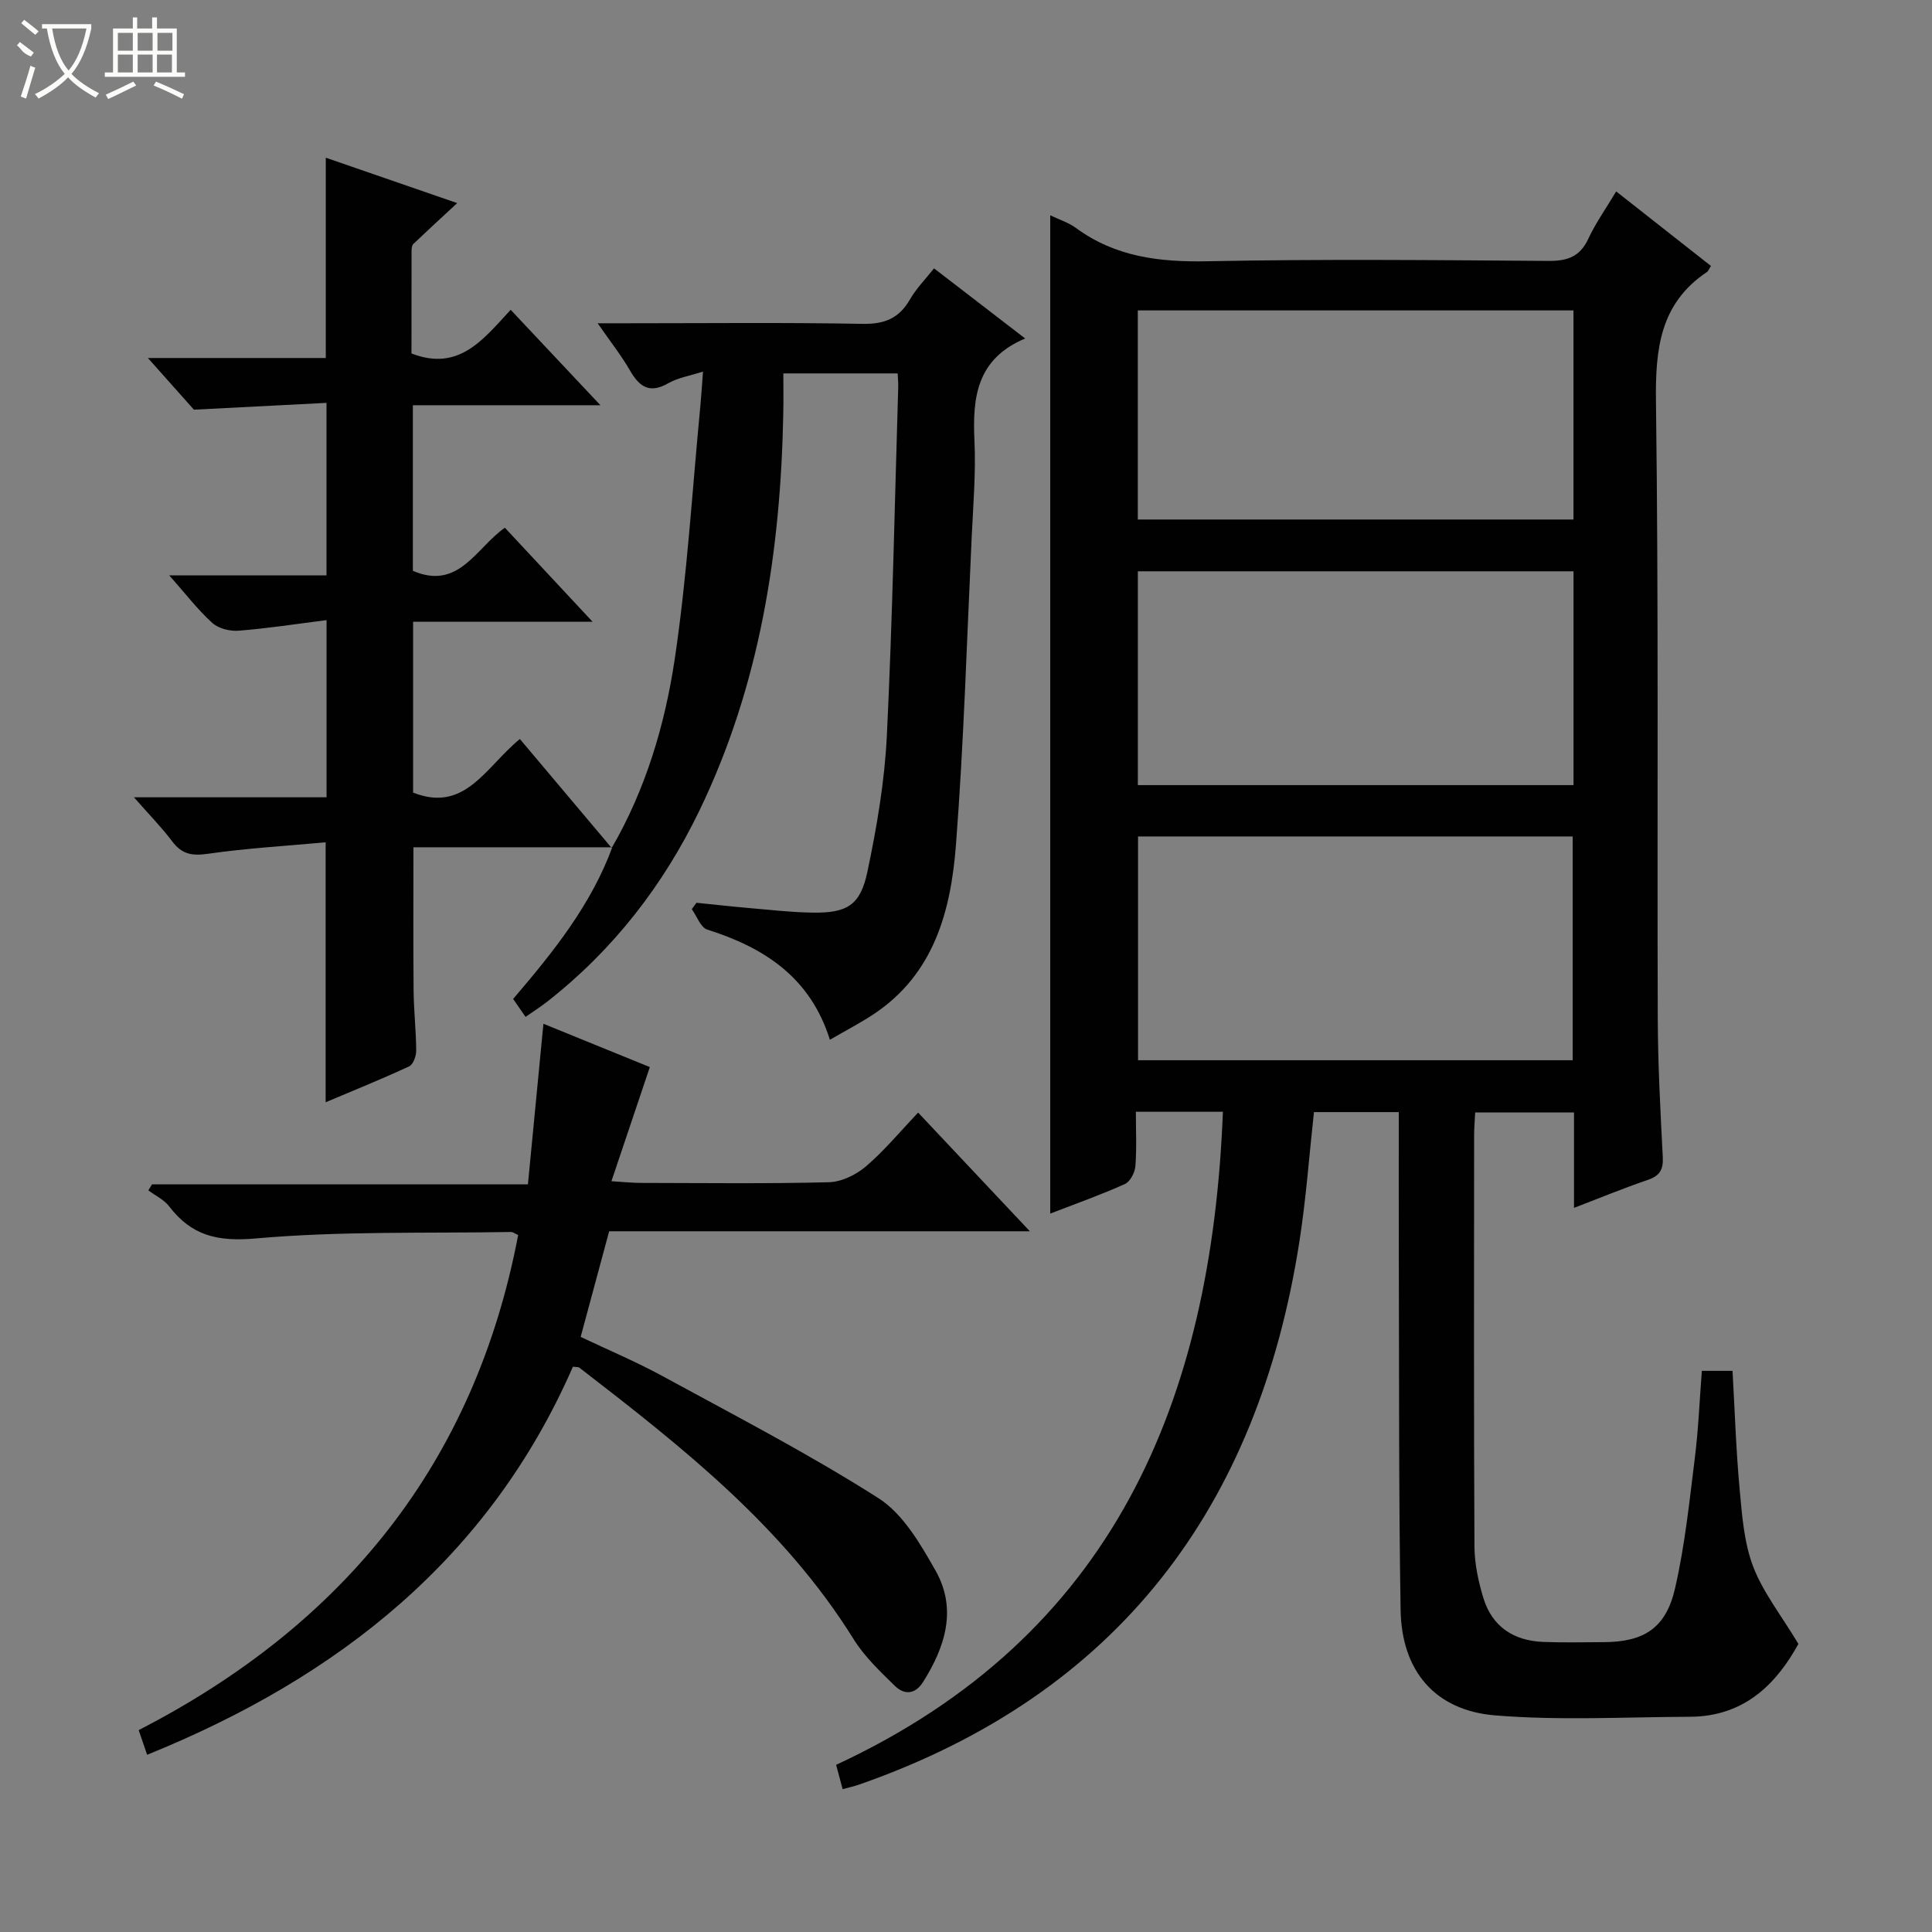
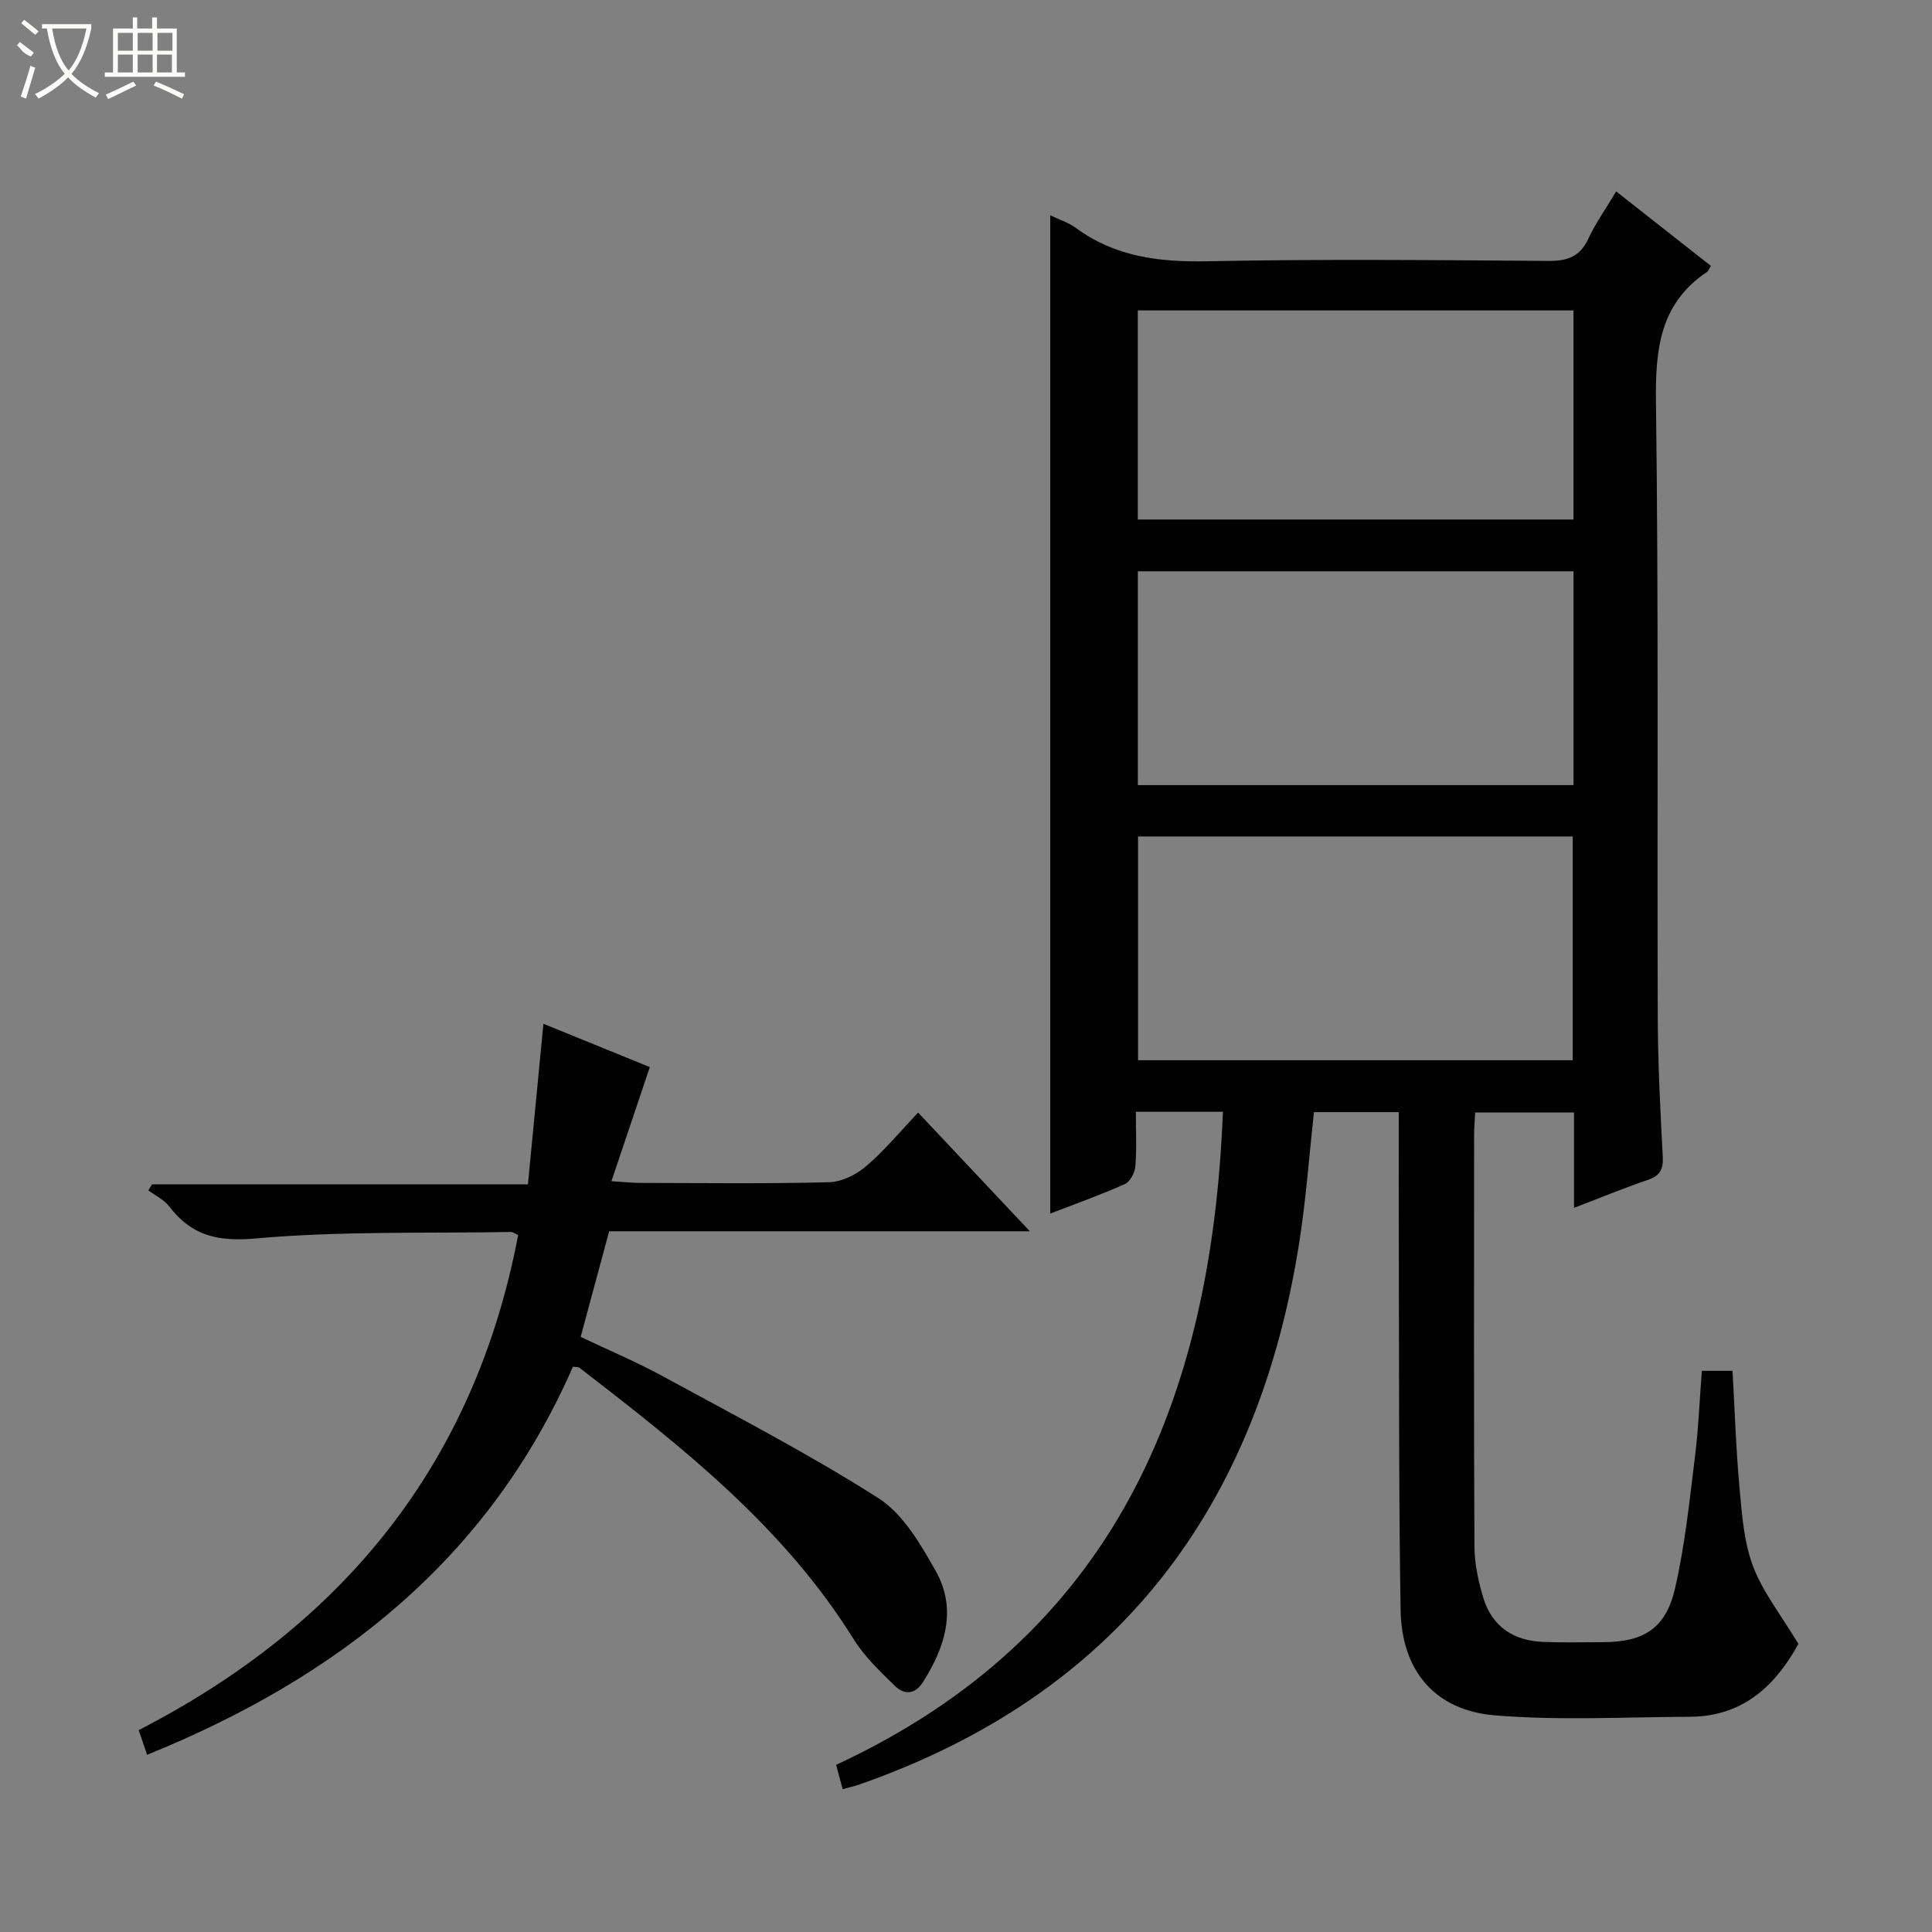
<svg xmlns="http://www.w3.org/2000/svg" enable-background="new 0 0 400 400" viewBox="0 0 400 400">
  <rect x="0" y="0" width="400" height="400" fill="#808080" stroke="none" />
  <g fill="#010102">
    <path d="m253.19 230.18c-6.26 0-11.72 0-18.02 0 0 3.78.19 7.54-.1 11.26-.1 1.32-1.08 3.21-2.17 3.7-4.96 2.23-10.1 4.05-15.46 6.12 0-69.06 0-137.67 0-206.68 1.84.88 3.78 1.48 5.31 2.61 8.2 6.03 17.37 7.1 27.32 6.9 23.49-.47 46.99-.24 70.48-.07 3.92.03 6.54-.83 8.28-4.56 1.53-3.29 3.68-6.3 5.78-9.83 6.67 5.24 13.16 10.35 19.62 15.43-.43.69-.54 1.07-.79 1.23-9.76 6.52-10.73 15.94-10.59 26.85.56 42.48.23 84.98.37 127.47.03 9.64.54 19.29 1.04 28.93.14 2.62-.62 3.9-3.11 4.75-4.99 1.7-9.87 3.72-15.27 5.79 0-6.88 0-13.16 0-19.76-6.89 0-13.46 0-20.46 0-.08 1.65-.22 3.26-.22 4.87-.01 28.33-.08 56.66.07 84.98.02 3.58.8 7.25 1.85 10.69 1.81 5.92 6.27 8.84 12.37 9.08 4.16.17 8.33.06 12.5.05 8.33-.03 12.91-2.86 14.81-11.14 2.04-8.86 2.97-17.98 4.1-27.03.74-5.9.97-11.87 1.45-18h6.35c.47 8.18.72 16.3 1.46 24.36.5 5.44.9 11.11 2.8 16.13 2.04 5.36 5.79 10.07 9.38 16.04-4.25 7.72-10.76 15.05-22.47 15.09-13.45.05-26.98.81-40.34-.29-12.46-1.02-19.34-9.25-19.55-21.8-.4-24.32-.29-48.65-.37-72.98-.03-9.96-.01-19.92-.01-30.12-6.16 0-11.76 0-17.56 0-.98 8.91-1.62 17.84-2.99 26.65-8.54 55.13-37.54 93.81-91.09 112.55-1.07.37-2.19.62-3.5.98-.47-1.77-.89-3.33-1.35-5.04 57.41-26.65 77.73-75.23 80.08-135.21zm-17.57-57v46.33h89.99c0-15.67 0-30.91 0-46.33-30.1 0-59.88 0-89.99 0zm90.16-54.9c-30.33 0-60.21 0-90.2 0v44.27h90.2c0-14.85 0-29.3 0-44.27zm-.01-54.01c-30.3 0-60.18 0-90.2 0v43.29h90.2c0-14.5 0-28.63 0-43.29z" />
    <path d="m30.46 363.31c-.6-1.75-1.07-3.13-1.75-5.11 42.28-21.73 69.54-55.09 78.57-102.5-.67-.29-1.08-.63-1.48-.63-17.63.3-35.34-.22-52.86 1.34-7.94.7-13.28-.59-17.92-6.65-1.06-1.39-2.86-2.22-4.31-3.31.25-.41.5-.83.76-1.24h77.83c1.07-11.12 2.12-21.9 3.21-33.25 7.46 3.04 15.06 6.13 22.03 8.97-2.6 7.72-5.14 15.26-7.95 23.63 2.91.18 4.48.35 6.04.35 12.99.02 25.99.19 38.98-.14 2.62-.07 5.63-1.54 7.67-3.28 3.78-3.22 6.98-7.11 10.81-11.14 7.73 8.21 15.02 15.96 23.13 24.57-29.82 0-58.38 0-87.1 0-1.99 7.37-3.88 14.38-5.9 21.87 5.72 2.72 11.52 5.15 17.01 8.15 15.01 8.18 30.23 16.06 44.63 25.23 5.1 3.25 8.71 9.49 11.84 15.02 4.49 7.93 2.01 15.76-2.58 23.04-1.65 2.62-3.9 2.71-5.84.82-3.07-3-6.29-6.05-8.53-9.65-14.47-23.29-35.54-39.84-56.79-56.23-.22-.17-.62-.11-1.34-.21-17.3 39.57-48.43 64.26-88.16 80.35z" />
-     <path d="m126.76 175.42c-13.62 0-27.23 0-41.16 0 0 9.8-.06 19.72.03 29.64.04 4.15.51 8.3.54 12.45.01 1.12-.62 2.88-1.46 3.27-5.66 2.63-11.46 4.97-17.29 7.43 0-17.89 0-35.28 0-53.82-8.13.75-16.35 1.22-24.48 2.39-3.24.46-5.29.05-7.26-2.55-2.26-2.99-4.9-5.69-7.95-9.16h39.88c0-12.12 0-23.82 0-36.68-6.18.78-12.17 1.71-18.19 2.19-1.81.14-4.19-.44-5.47-1.61-3.02-2.74-5.53-6.04-8.91-9.85h32.56c0-11.81 0-23.18 0-35.71-8.68.45-17.28.89-27.45 1.41-2.06-2.31-5.45-6.13-9.53-10.7h36.83c0-14.01 0-27.4 0-41.47 9.01 3.11 18 6.22 27.21 9.4-3.28 3.03-6.21 5.72-9.08 8.46-.3.29-.37.92-.37 1.4-.02 7.14-.02 14.27-.02 21.27 9.84 3.83 14.9-2.96 20.54-9.04 6.18 6.57 12.04 12.81 18.58 19.76-13.42 0-25.96 0-38.83 0v34.28c9.53 4.13 13.13-4.82 19.05-8.92 5.91 6.34 11.69 12.54 18.15 19.46-12.79 0-24.78 0-37.15 0v35.38c10.74 4.24 14.96-5.22 22.1-11.1 6.37 7.55 12.69 15.05 19 22.55z" />
-     <path d="m126.66 175.54c7.01-12.1 10.98-25.4 13.02-38.98 2.6-17.37 3.63-34.98 5.32-52.49.2-2.12.33-4.25.55-7.14-2.74.89-5.19 1.27-7.2 2.42-3.85 2.2-5.95.77-7.91-2.63-1.8-3.13-4.07-5.99-6.7-9.79h5.92c16.33 0 32.66-.18 48.99.12 4.53.08 7.51-1.17 9.75-5.06 1.3-2.26 3.19-4.17 4.98-6.43 6.21 4.77 12.1 9.31 18.87 14.52-10.06 4.22-10.92 12.23-10.5 21.14.31 6.62-.26 13.3-.57 19.94-1 21.26-1.63 42.55-3.26 63.76-1.05 13.63-4.5 26.72-17.02 35.04-2.74 1.82-5.69 3.34-9.08 5.31-4.05-12.93-13.59-19.08-25.39-22.81-1.37-.43-2.15-2.77-3.2-4.23.32-.44.65-.88.97-1.32 3.7.37 7.39.79 11.1 1.11 4.3.37 8.61.87 12.92.93 7.15.1 9.91-1.49 11.38-8.52 1.94-9.23 3.55-18.65 4.01-28.06 1.17-24.09 1.63-48.22 2.36-72.33.02-.81-.07-1.61-.12-2.73-7.76 0-15.34 0-23.67 0 0 2.74.05 5.5-.01 8.27-.54 28.51-4.82 56.26-17.35 82.21-7.48 15.49-17.82 28.83-31.42 39.51-1.41 1.11-2.93 2.08-4.59 3.24-.95-1.37-1.68-2.43-2.57-3.72 8.23-9.63 16.12-19.41 20.53-31.41-.01.01-.11.13-.11.13z" />
  </g>
  <path d="m6.4 11.7c-2-.8-1.9-1.6-2.9-2.3l.6-.7c.9.7 1.9 1.4 2.9 2.2zm-2.1 8.3c.7-2.1 1.4-4.2 2-6.4.2.1.6.3 1 .4-.7 2.3-1.3 4.4-1.9 6.4zm3-12.8c-1.1-.9-2.1-1.7-2.9-2.4l.6-.7c1 .8 2 1.5 3 2.4zm1.4-1.3v-.9h10.2v.9c-.9 4.2-2.3 7.3-4.1 9.4 1.3 1.4 3.2 2.7 5.7 4-.2.2-.4.5-.7.9-2.5-1.4-4.4-2.7-5.7-4.2-1.4 1.5-3.5 3-6.1 4.4 0 0 0 0-.1-.1-.3-.4-.5-.7-.7-.8 2.7-1.3 4.7-2.8 6.2-4.2-1.8-2.2-3-5.3-3.7-9.4zm9.2 0h-7.1c.6 3.8 1.7 6.7 3.4 8.7 1.7-2 2.9-4.8 3.7-8.7z" fill="#fbfcfa" />
  <path d="m31.6 3.6h.9v2.3h4.1v9.1h1.7v.9h-16.6v-.9h1.7v-9.1h4.1v-2.3h.9v2.3h3.1v-2.3zm-4 13.3.6.8c-1.9.9-3.8 1.9-5.8 2.8-.2-.3-.3-.6-.5-.9 2-.9 3.9-1.8 5.7-2.7zm-3.2-10.1v3.7h3.1v-3.7zm0 4.5v3.7h3.1v-3.7zm4.1-4.5v3.7h3.1v-3.7zm0 4.5v3.7h3.1v-3.7zm9.1 9.1c-2.1-1.1-4.1-2-5.8-2.7l.5-.8c2.2.9 4.1 1.8 5.8 2.6l-.4.9zm-1.9-13.6h-3.1v3.7h3.1zm-3.2 4.5v3.7h3.1v-3.7z" fill="#fbfcfa" />
</svg>